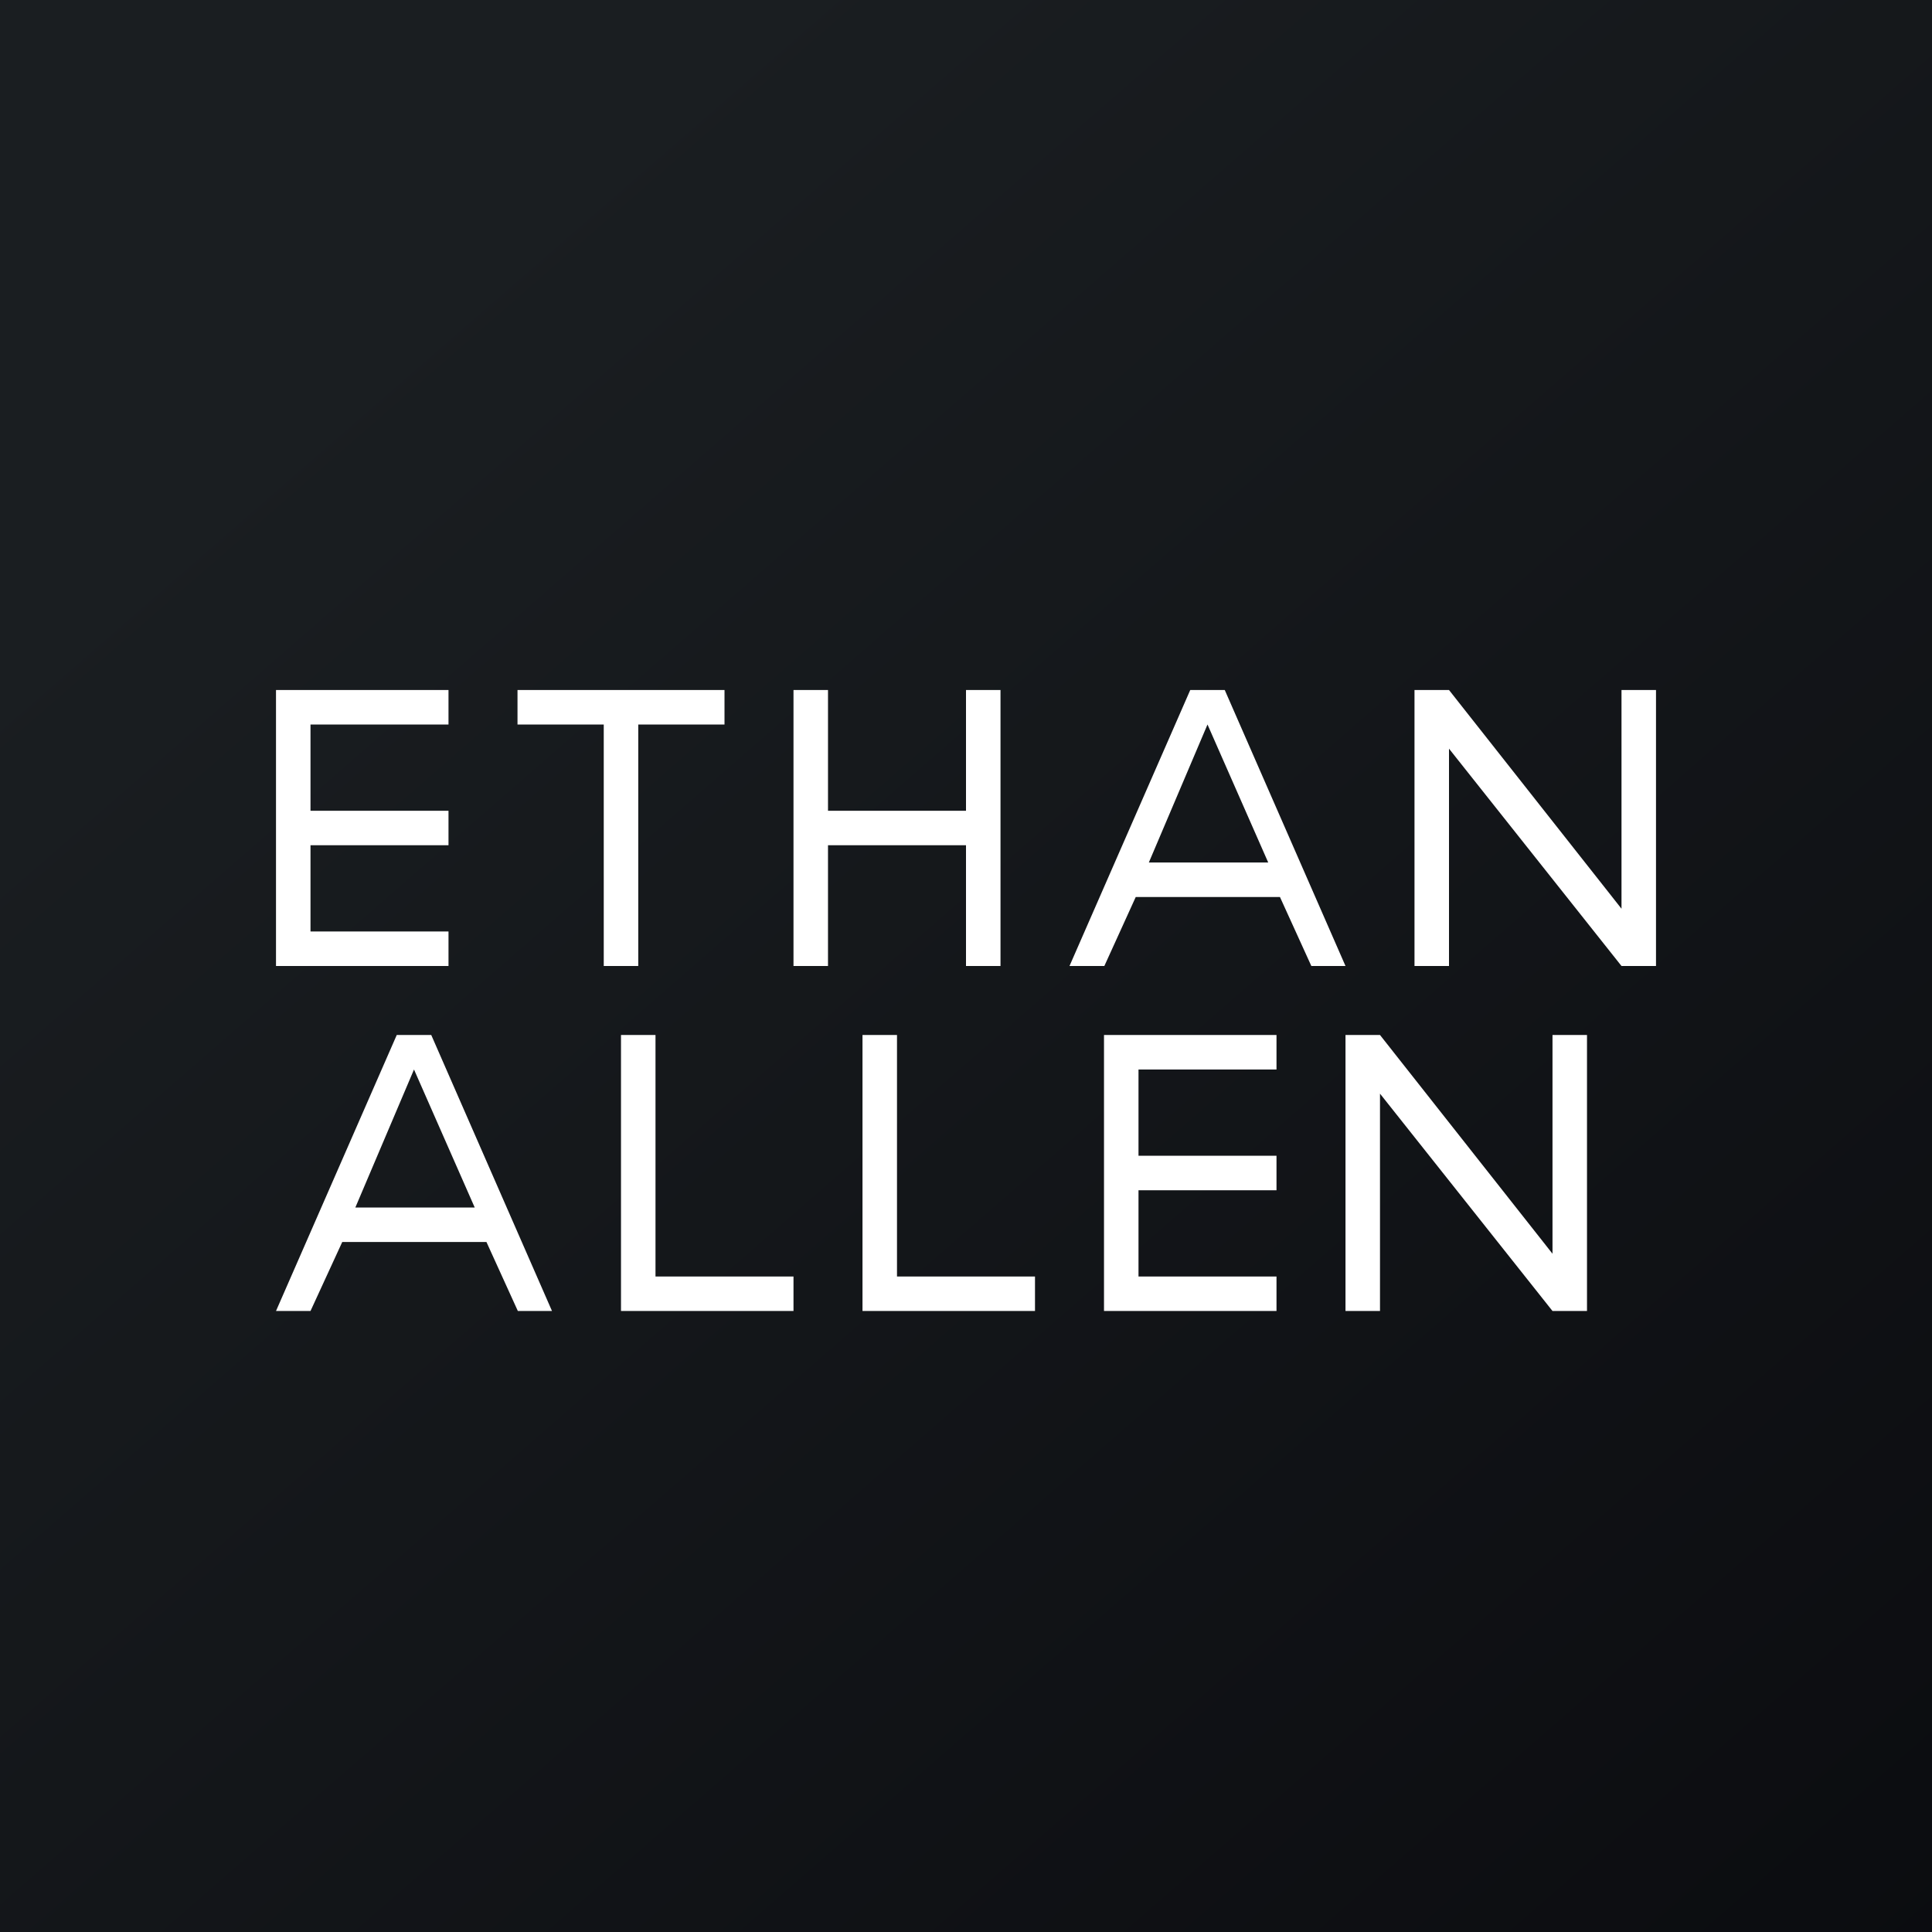
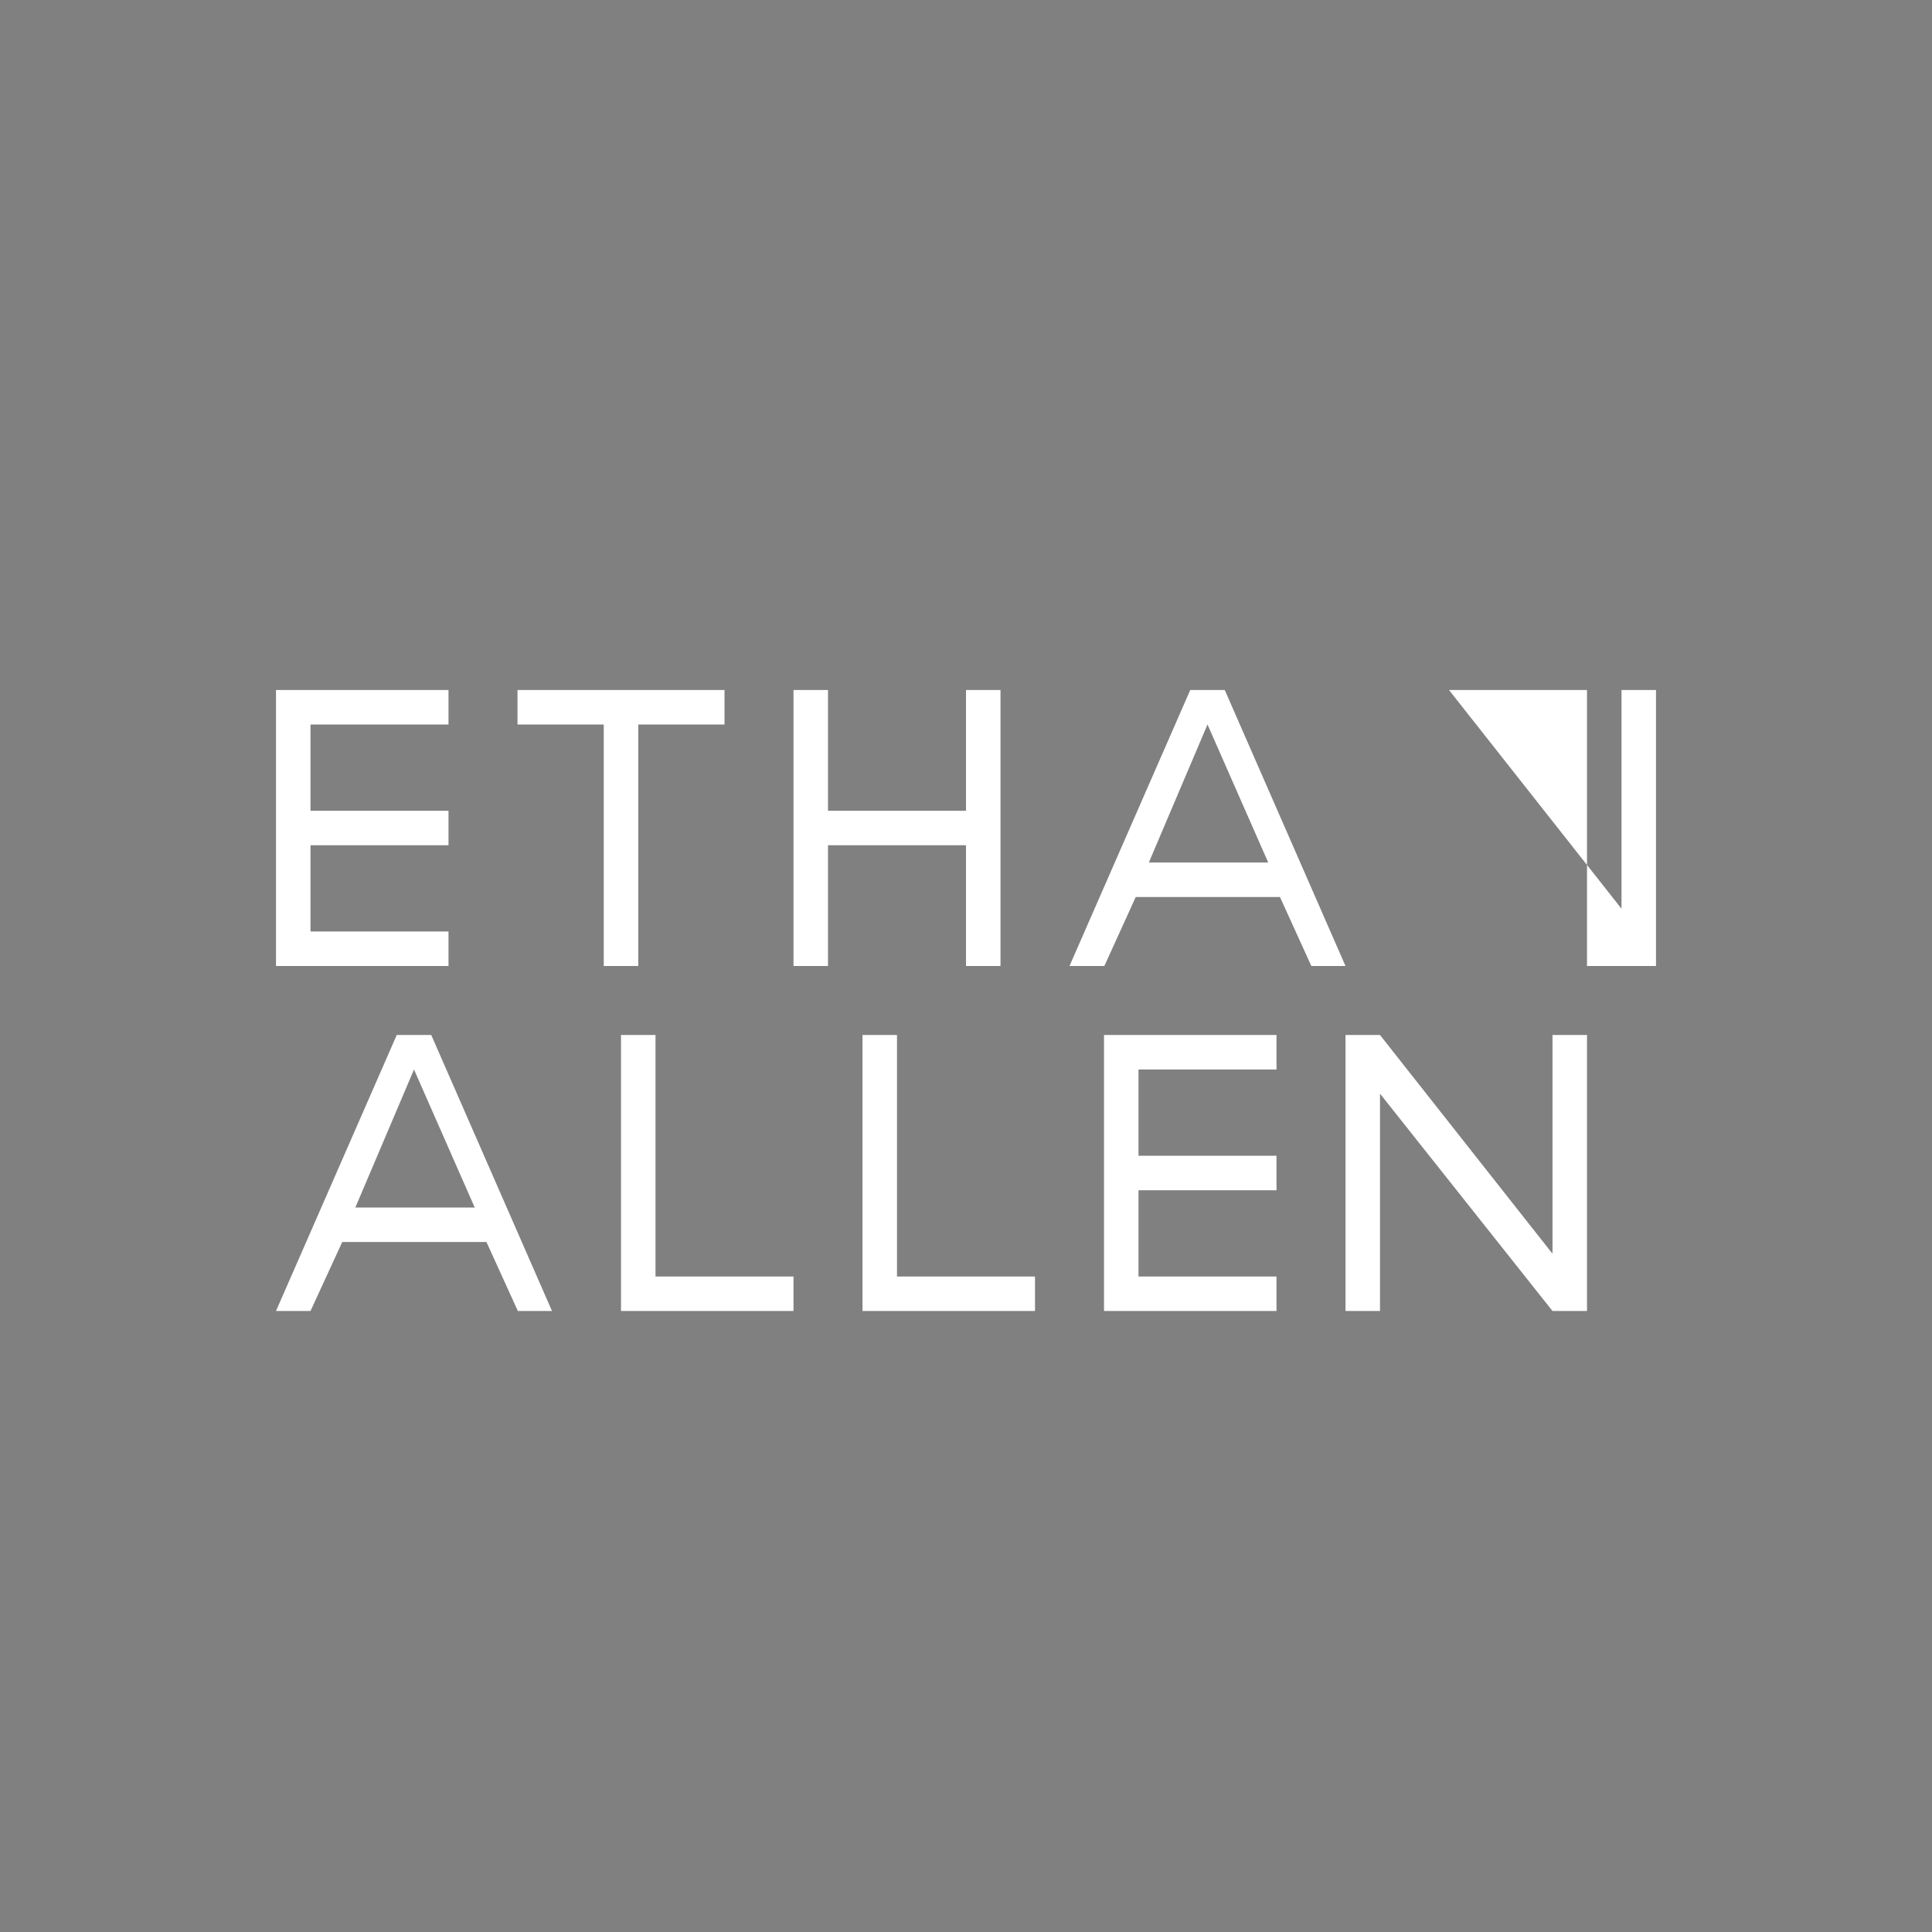
<svg xmlns="http://www.w3.org/2000/svg" width="56" height="56">
  <rect width="100%" height="100%" fill="#808080" stroke="none" />
-   <path fill="url(#ahemn5kkz)" d="M0 0h56v56H0z" />
-   <path fill="#fff" d="M17.5 21H15v-1h6v1h-2.5v7h-1v-7zM13 20H8v8h5v-1H9v-2.5h4v-1H9V21h4v-1zm19 10v8h5v-1h-4v-2.5h4v-1h-4V31h4v-1h-5zm-8-10h-1v8h1v-3.5h4V28h1v-8h-1v3.5h-4V20zm10.5 0h1l3.5 8h-.99l-.91-2h-4.18l-.91 2H31l3.5-8zm.5 1-1.7 4h3.46L35 21zm-22.5 9h-1L8 38h1l.92-2h4.18l.91 2H16l-3.5-8zm-2.2 5 1.7-4 1.76 4h-3.47zM41 20h1l5 6.34V20h1v8h-1l-5-6.3V28h-1v-8zm-1 10h-1v8h1v-6.3l5 6.3h1v-8h-1v6.34L40 30zm-22 0h1v7h4v1h-5v-8zm8 0h-1v8h5v-1h-4v-7z" />
+   <path fill="#fff" d="M17.5 21H15v-1h6v1h-2.5v7h-1v-7zM13 20H8v8h5v-1H9v-2.5h4v-1H9V21h4v-1zm19 10v8h5v-1h-4v-2.5h4v-1h-4V31h4v-1h-5zm-8-10h-1v8h1v-3.5h4V28h1v-8h-1v3.5h-4V20zm10.5 0h1l3.5 8h-.99l-.91-2h-4.18l-.91 2H31l3.5-8zm.5 1-1.7 4h3.46L35 21zm-22.5 9h-1L8 38h1l.92-2h4.18l.91 2H16l-3.5-8zm-2.2 5 1.7-4 1.76 4h-3.47zM41 20h1l5 6.34V20h1v8h-1V28h-1v-8zm-1 10h-1v8h1v-6.3l5 6.3h1v-8h-1v6.34L40 30zm-22 0h1v7h4v1h-5v-8zm8 0h-1v8h5v-1h-4v-7z" />
  <defs>
    <linearGradient id="ahemn5kkz" x1="10.42" x2="68.15" y1="9.71" y2="76.02" gradientUnits="userSpaceOnUse">
      <stop stop-color="#1A1E21" />
      <stop offset="1" stop-color="#06060A" />
    </linearGradient>
  </defs>
</svg>